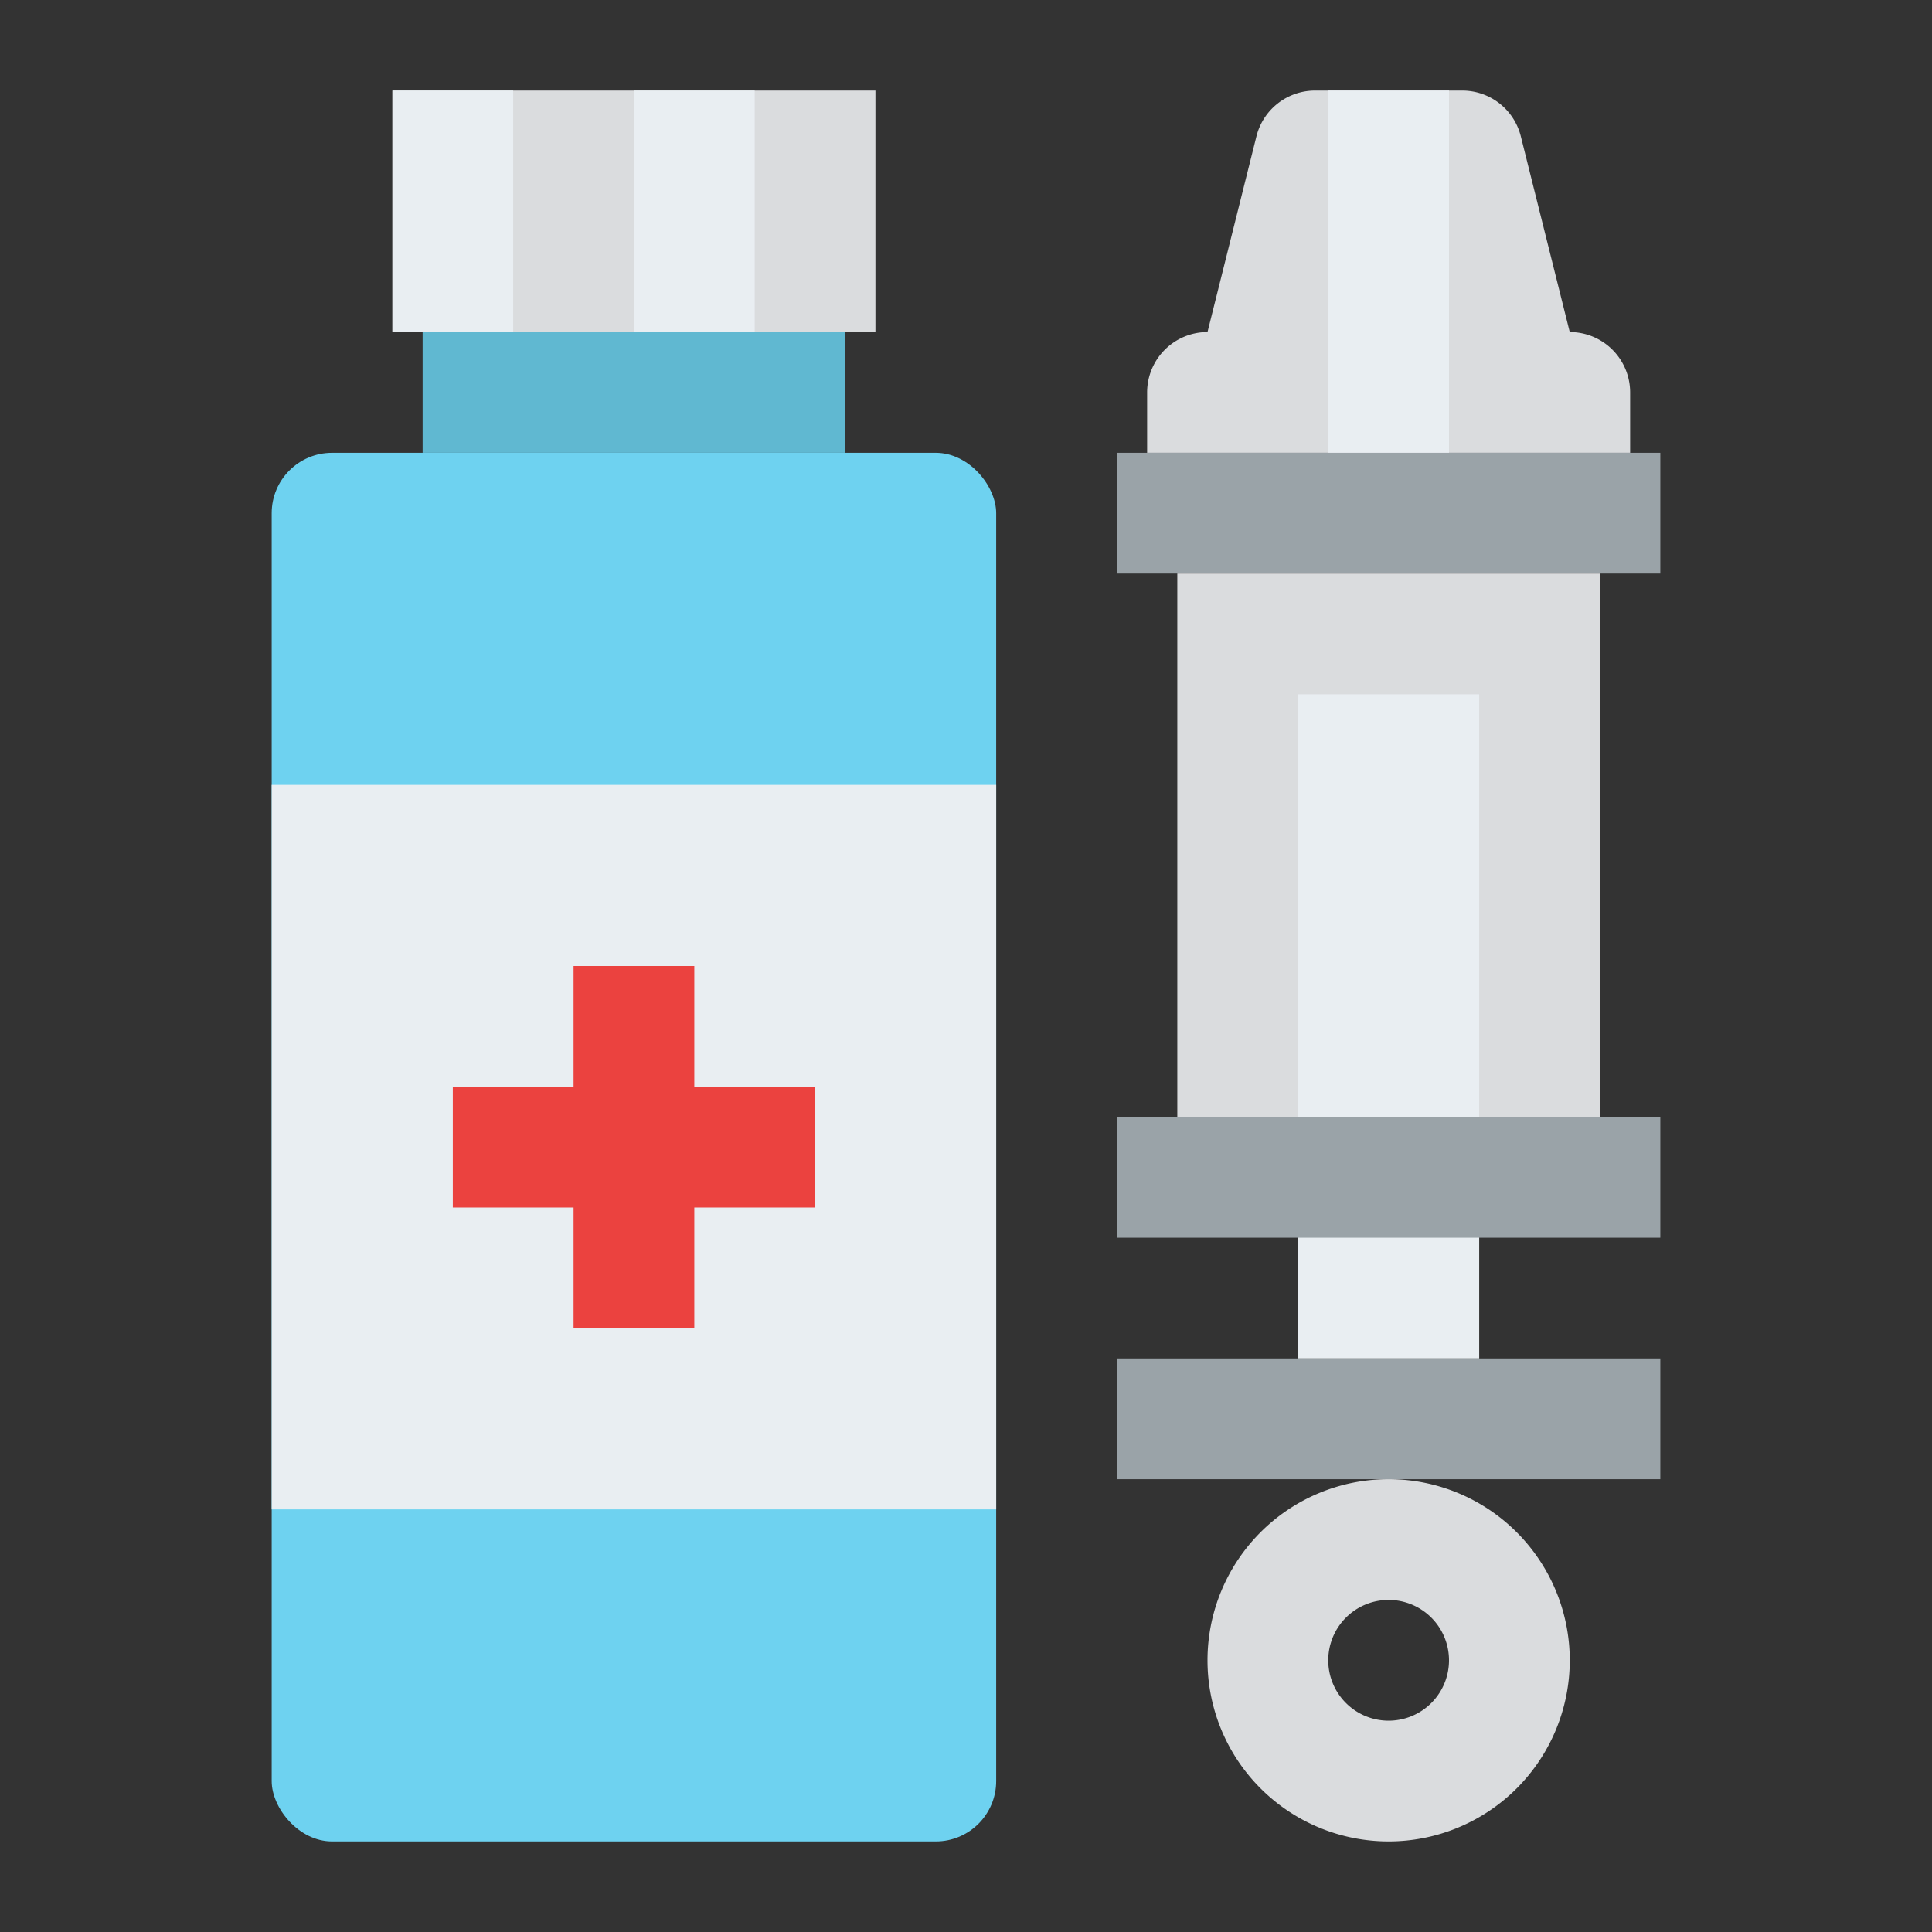
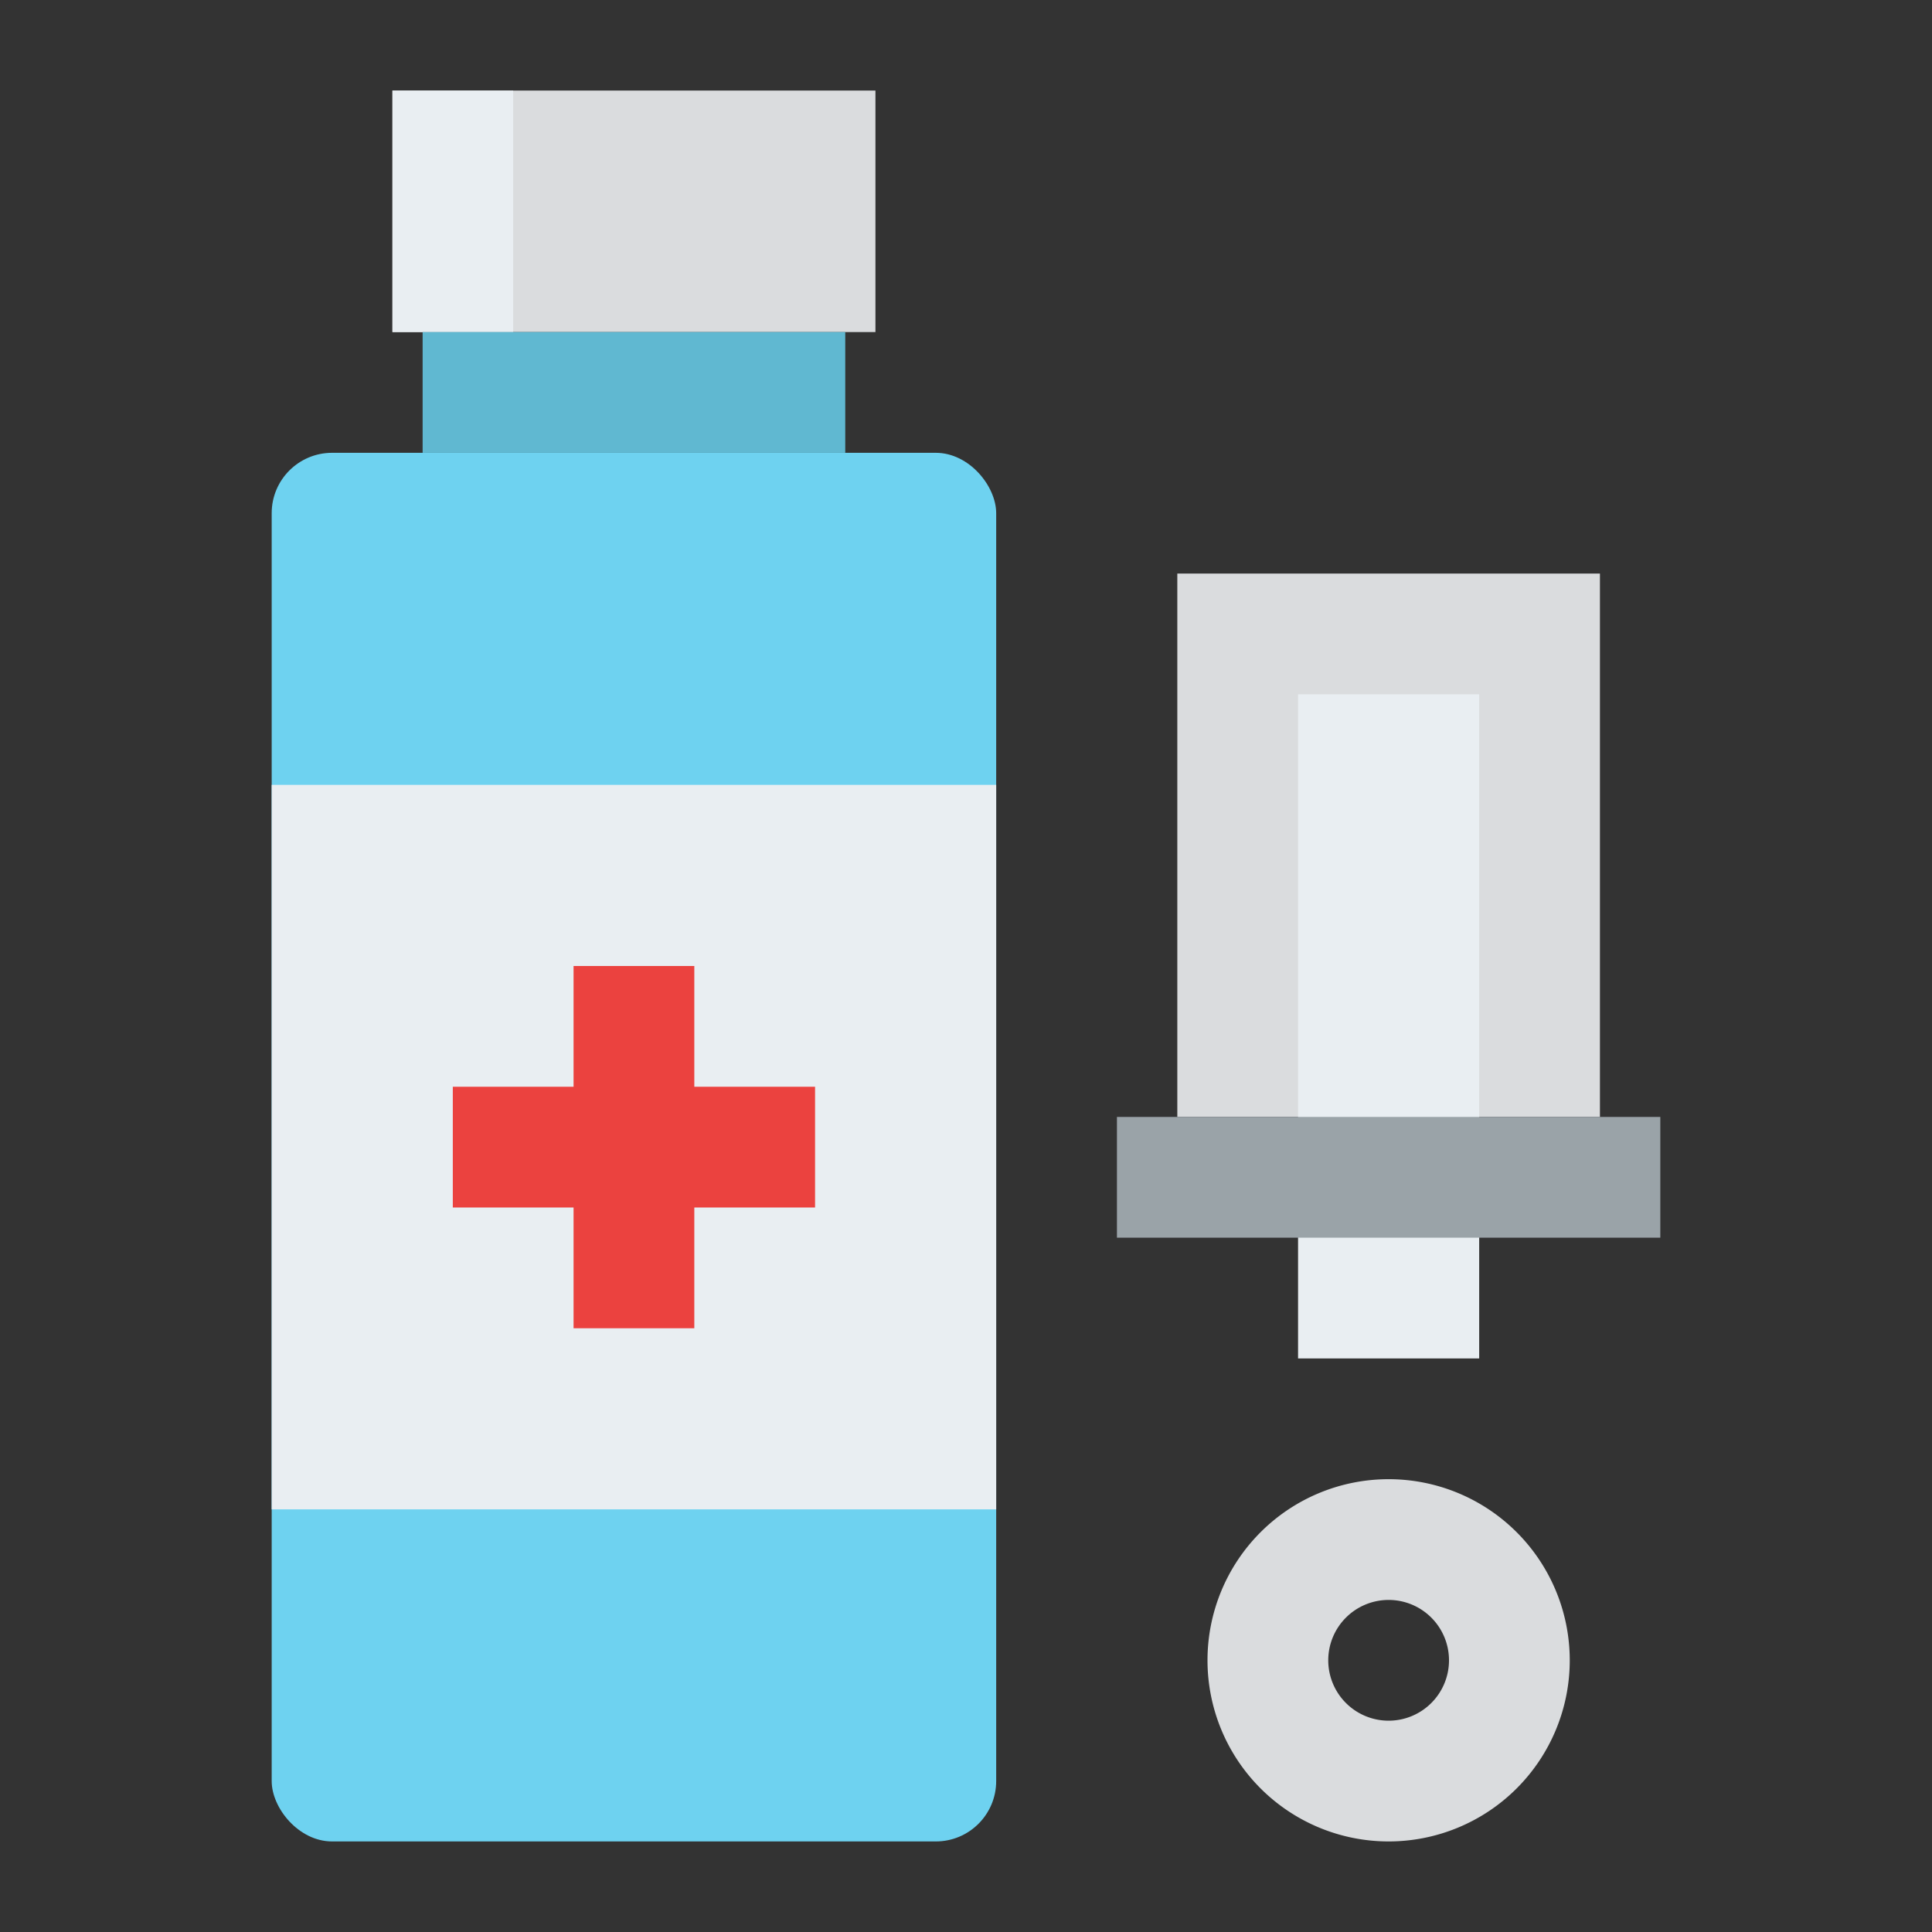
<svg xmlns="http://www.w3.org/2000/svg" id="Flat" height="512" viewBox="0 0 512 512" width="512">
  <rect x="0" y="0" width="512" height="512" fill="#333333" stroke="none" />
-   <path d="m416 88-12.97-51.881a16 16 0 0 0 -15.522-12.119h-39.016a16 16 0 0 0 -15.522 12.119l-12.97 51.881a16 16 0 0 0 -16 16v16h128v-16a16 16 0 0 0 -16-16z" fill="#dadcde" />
-   <path d="m352 24h32v96h-32z" fill="#e9eef2" />
-   <path d="m296 120h144v32h-144z" fill="#9aa3a8" />
  <path d="m312 152h112v144h-112z" fill="#dadcde" />
  <path d="m344 184h48v176h-48z" fill="#e9eef2" />
  <path d="m296 296h144v32h-144z" fill="#9aa3a8" />
-   <path d="m296 360h144v32h-144z" fill="#9aa3a8" />
  <path d="m368 392a48 48 0 1 0 48 48 48 48 0 0 0 -48-48zm0 64a16 16 0 1 1 16-16 16 16 0 0 1 -16 16z" fill="#dadcde" />
  <rect fill="#6ed2f0" height="368" rx="16" width="192" x="72" y="120" />
  <path d="m72 208h192v192h-192z" fill="#e9eef2" />
  <path d="m104 24h128v64h-128z" fill="#dadcde" />
  <path d="m104 24h32v64h-32z" fill="#e9eef2" />
-   <path d="m168 24h32v64h-32z" fill="#e9eef2" />
  <path d="m112 88h112v32h-112z" fill="#60b8d1" />
  <path d="m152 320h-32v-32h32v-32h32v32h32v32h-32v32h-32z" fill="#eb423f" />
</svg>